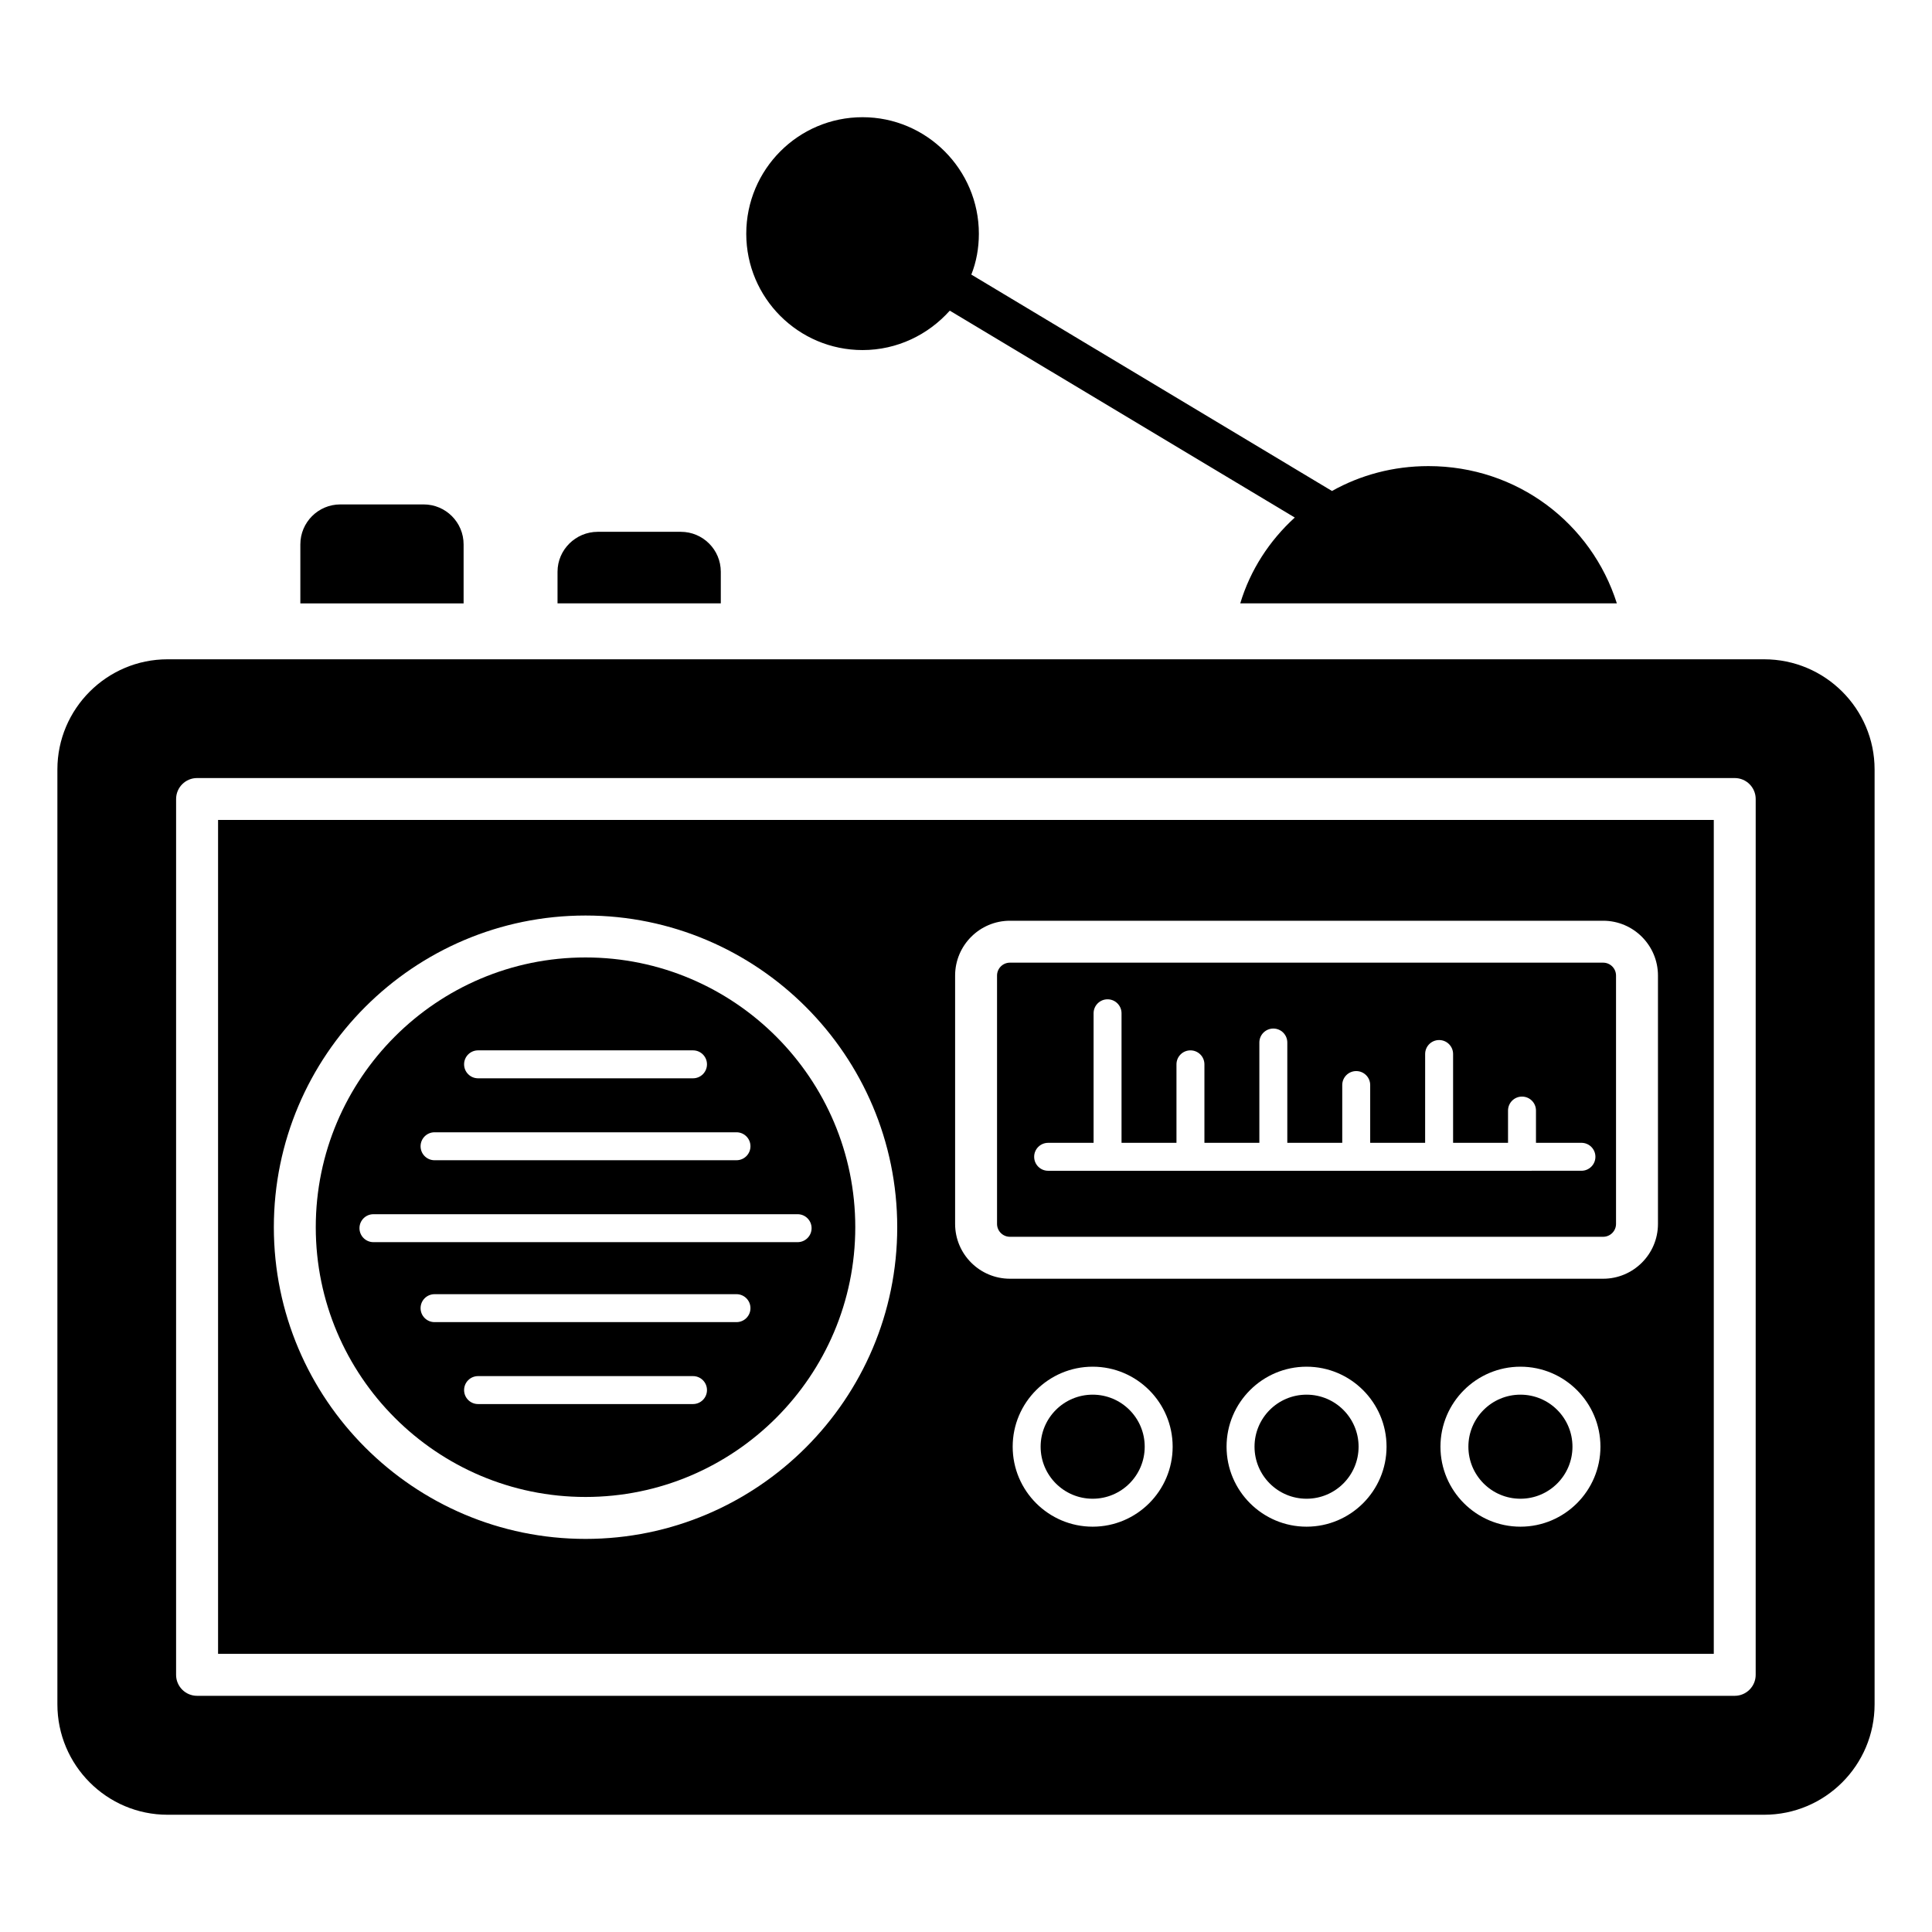
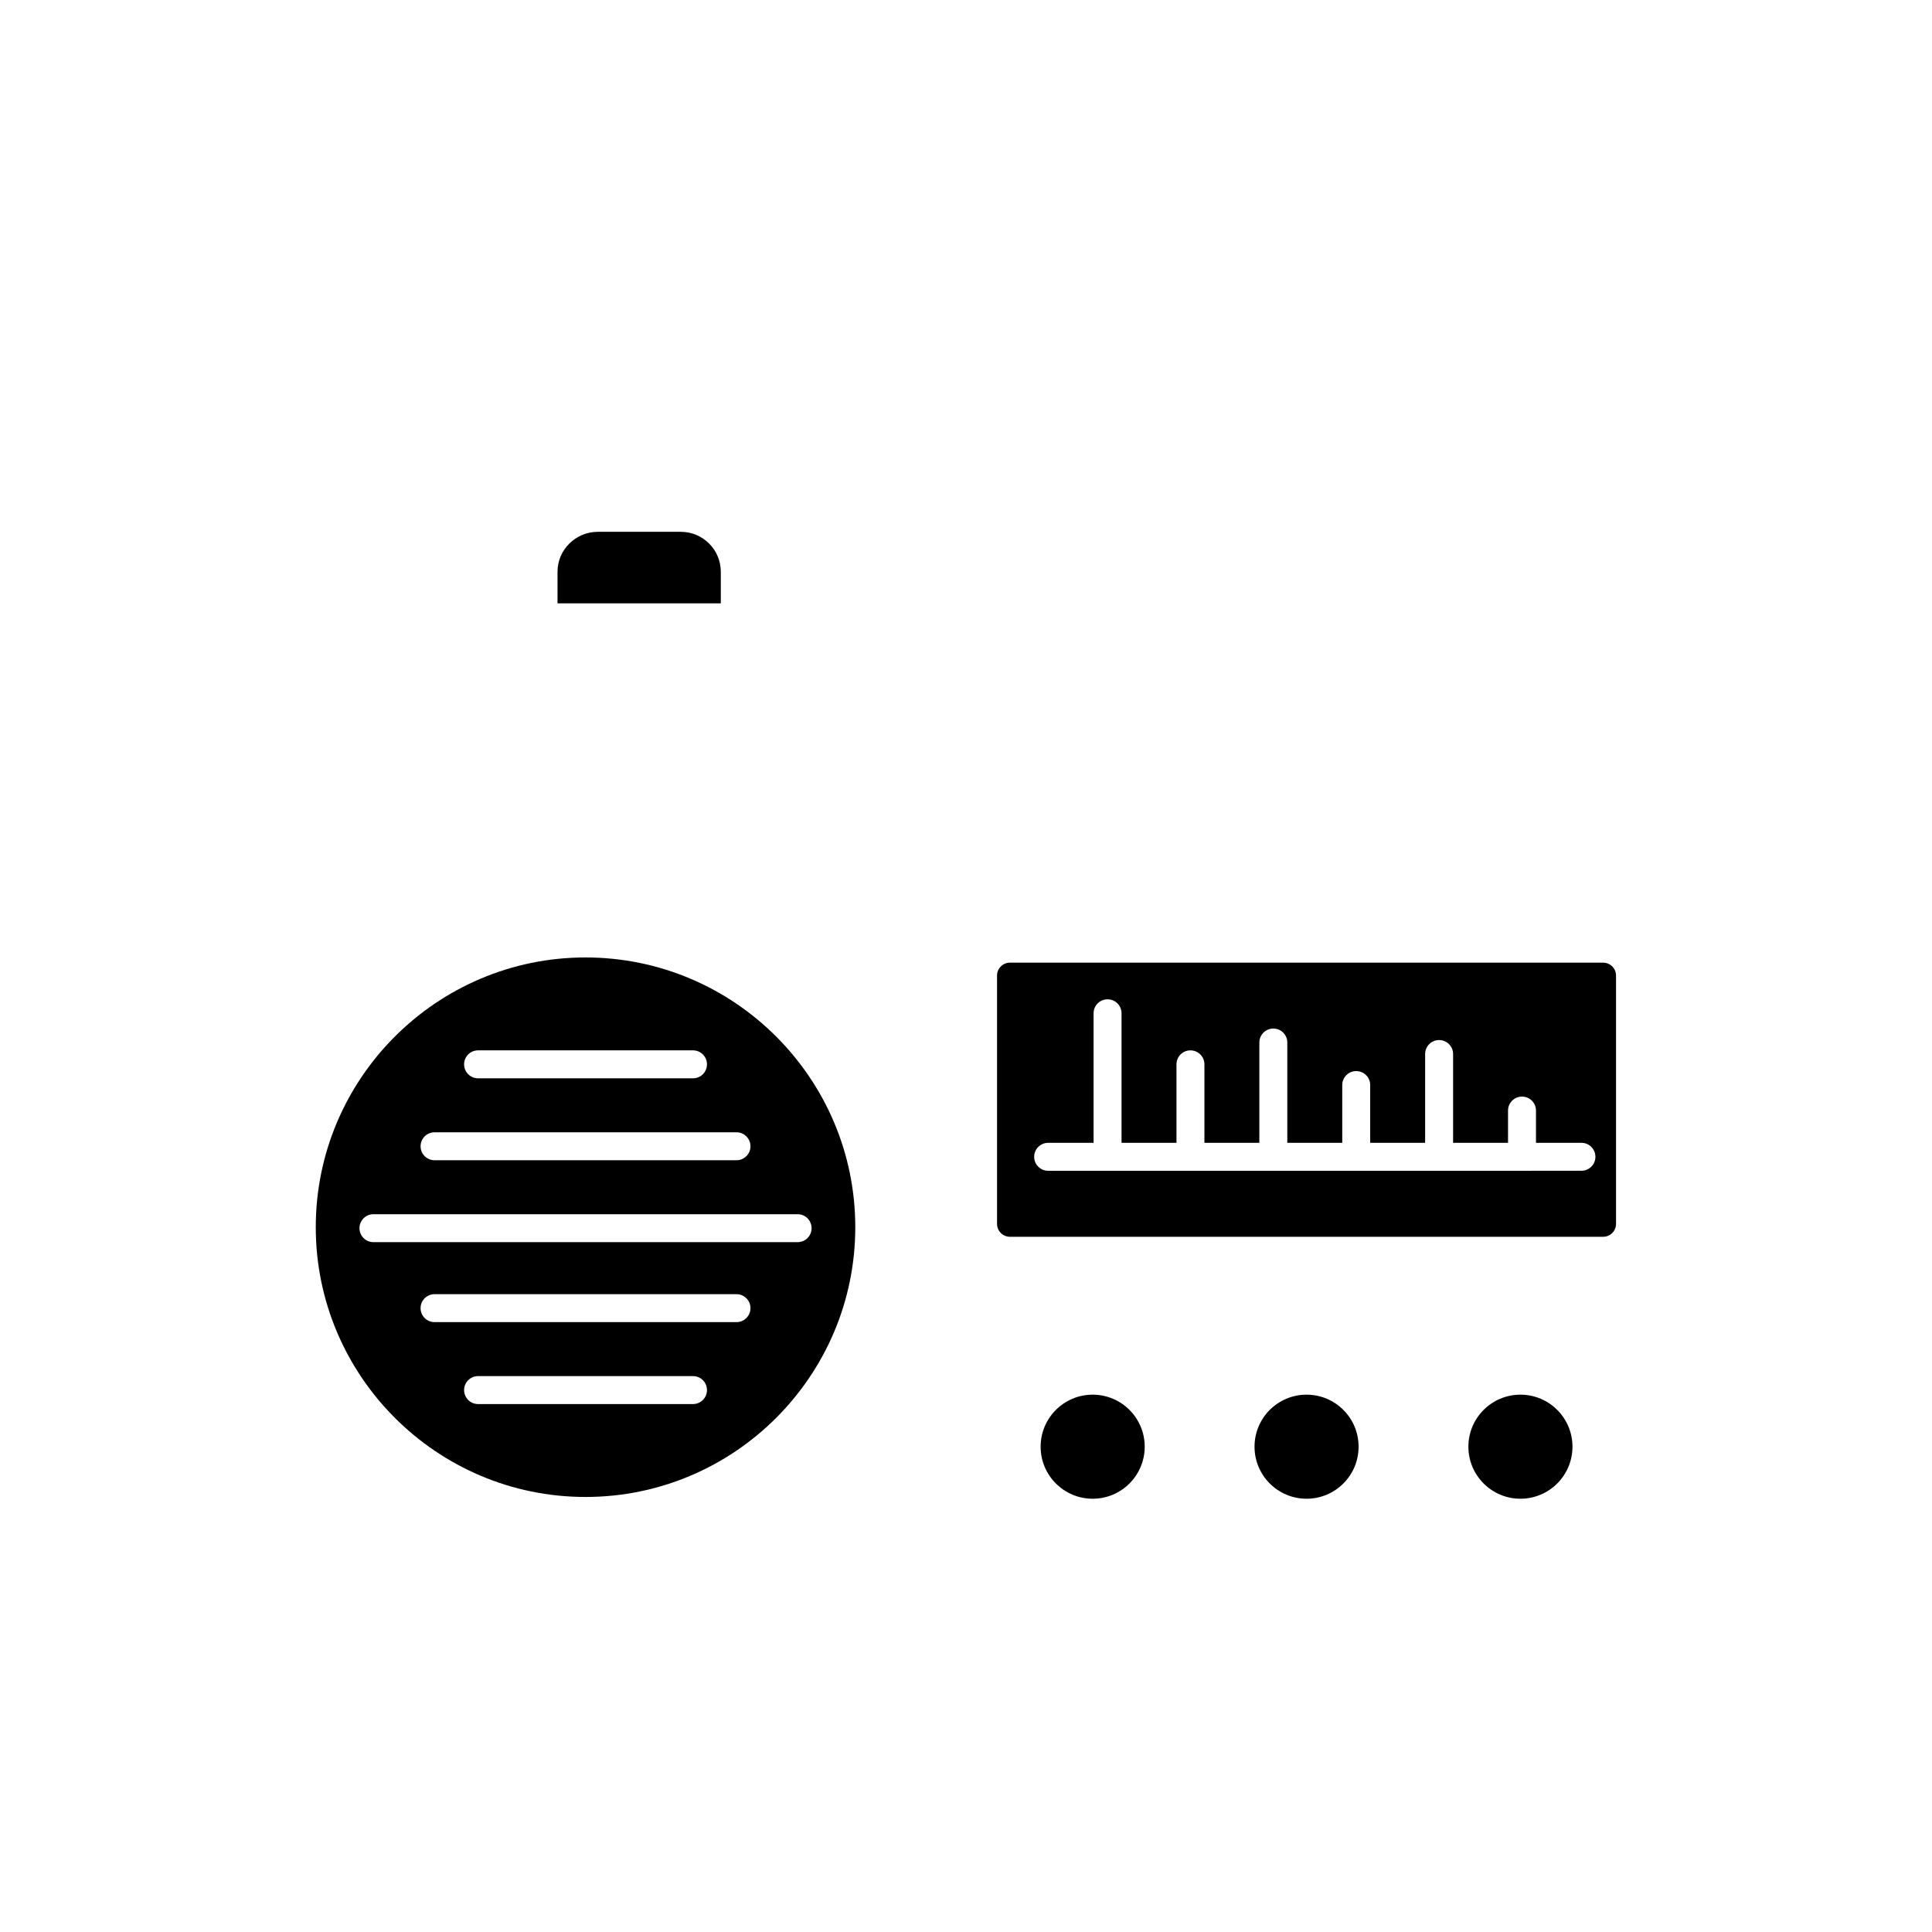
<svg xmlns="http://www.w3.org/2000/svg" fill="#000000" width="800px" height="800px" version="1.1" viewBox="144 144 512 512">
  <g>
    <path d="m447.36 527.39c0 7.617-6.176 13.789-13.789 13.789-7.617 0-13.793-6.172-13.793-13.789s6.176-13.789 13.793-13.789c7.613 0 13.789 6.172 13.789 13.789" />
    <path d="m560.72 527.39c0 7.617-6.176 13.789-13.789 13.789-7.617 0-13.793-6.172-13.793-13.789s6.176-13.789 13.793-13.789c7.613 0 13.789 6.172 13.789 13.789" />
    <path d="m299.17 540.71c39.418 0 71.488-32.07 71.488-71.488 0-39.418-32.07-71.488-71.488-71.488s-71.488 32.07-71.488 71.488c0 39.418 32.07 71.488 71.488 71.488zm28.484-24.621h-56.961c-2.047 0-3.703-1.656-3.703-3.703s1.656-3.703 3.703-3.703h56.961c2.047 0 3.703 1.656 3.703 3.703s-1.656 3.703-3.703 3.703zm11.523-21.711h-80.016c-2.047 0-3.703-1.656-3.703-3.703s1.656-3.703 3.703-3.703h80.016c2.047 0 3.703 1.656 3.703 3.703 0.004 2.047-1.656 3.703-3.703 3.703zm-68.484-72.023h56.961c2.047 0 3.703 1.656 3.703 3.703s-1.656 3.703-3.703 3.703h-56.961c-2.047 0-3.703-1.656-3.703-3.703-0.004-2.047 1.656-3.703 3.703-3.703zm-11.531 21.711h80.016c2.047 0 3.703 1.656 3.703 3.703s-1.656 3.703-3.703 3.703l-80.016 0.004c-2.047 0-3.703-1.656-3.703-3.703 0-2.051 1.656-3.707 3.703-3.707zm-19.898 25.414c0-2.047 1.656-3.703 3.703-3.703h112.41c2.047 0 3.703 1.656 3.703 3.703s-1.656 3.703-3.703 3.703h-112.41c-2.047 0-3.703-1.656-3.703-3.703z" />
    <path d="m411.64 471.76h157.21c1.887 0 3.414-1.531 3.414-3.414v-65.812c0-1.887-1.531-3.418-3.414-3.418h-157.21c-1.887 0-3.414 1.535-3.414 3.418v65.812c0 1.887 1.531 3.414 3.414 3.414zm10.121-24.898h12.051v-34.332c0-2.047 1.656-3.703 3.703-3.703s3.703 1.656 3.703 3.703v34.332h14.559v-20.801c0-2.047 1.656-3.703 3.703-3.703 2.047 0 3.703 1.656 3.703 3.703v20.801h14.559v-26.582c0-2.047 1.656-3.703 3.703-3.703s3.703 1.656 3.703 3.703v26.582h14.559v-15.312c0-2.047 1.656-3.703 3.703-3.703s3.703 1.656 3.703 3.703v15.312h14.559l0.004-23.535c0-2.047 1.656-3.703 3.703-3.703s3.703 1.656 3.703 3.703v23.531h14.559v-8.547c0-2.047 1.656-3.703 3.703-3.703s3.703 1.656 3.703 3.703v8.547h12.047c2.047 0 3.703 1.656 3.703 3.703s-1.656 3.703-3.703 3.703l-141.33 0.004c-2.047 0-3.703-1.656-3.703-3.703-0.004-2.047 1.656-3.703 3.703-3.703z" />
-     <path d="m201.79 582.29h396.38v-220.99h-396.38zm231.78-33.703c-11.688 0-21.199-9.512-21.199-21.199s9.512-21.199 21.199-21.199 21.195 9.512 21.195 21.199c0 11.691-9.508 21.199-21.195 21.199zm56.68 0c-11.688 0-21.199-9.512-21.199-21.199s9.512-21.199 21.199-21.199 21.199 9.512 21.199 21.199c0 11.691-9.512 21.199-21.199 21.199zm56.684 0c-11.688 0-21.199-9.512-21.199-21.199s9.512-21.199 21.199-21.199 21.199 9.512 21.199 21.199c0 11.691-9.512 21.199-21.199 21.199zm-149.82-146.05c0-8.012 6.519-14.531 14.527-14.531h157.21c8.012 0 14.527 6.519 14.527 14.531v65.812c0 8.012-6.519 14.527-14.527 14.527h-157.21c-8.012 0-14.527-6.519-14.527-14.527zm-97.941-15.914c45.547 0 82.602 37.055 82.602 82.602s-37.055 82.602-82.602 82.602c-45.543 0-82.602-37.055-82.602-82.602s37.055-82.602 82.602-82.602z" />
-     <path d="m611.52 318.72h-423.12c-16.078 0-29.191 13.113-29.191 29.191v247.75c0 16.152 13.113 29.266 29.191 29.266h423.12c16.152 0 29.266-13.113 29.266-29.266v-247.75c0-16.078-13.113-29.191-29.266-29.191zm-2.246 269.13c0 3.066-2.488 5.559-5.559 5.559h-407.49c-3.066 0-5.559-2.488-5.559-5.559l0.004-232.1c0-3.066 2.488-5.559 5.559-5.559h407.49c3.066 0 5.559 2.488 5.559 5.559z" />
    <path d="m504.04 527.39c0 7.617-6.172 13.789-13.789 13.789-7.617 0-13.789-6.172-13.789-13.789s6.172-13.789 13.789-13.789c7.617 0 13.789 6.172 13.789 13.789" />
-     <path d="m266.86 288.27v15.633h-43.266v-15.633c0-5.852 4.742-10.594 10.594-10.594h22.078c5.852 0 10.594 4.742 10.594 10.594z" />
    <path d="m335.02 295.53v8.371h-43.27v-8.371c0-5.852 4.816-10.594 10.668-10.594h22.004c5.856 0 10.598 4.742 10.598 10.594z" />
-     <path d="m472.68 303.9c2.668-8.891 7.781-16.672 14.449-22.746l-91.426-54.828c-5.703 6.371-13.93 10.445-23.117 10.445-17.039 0-30.82-13.855-30.82-30.82 0-17.035 13.777-30.891 30.82-30.891 16.965 0 30.824 13.855 30.824 30.895 0 3.777-0.668 7.484-2 10.816l95.574 57.344c7.559-4.223 16.227-6.594 25.562-6.594 23.488 0 43.195 15.113 49.938 36.379z" />
  </g>
</svg>